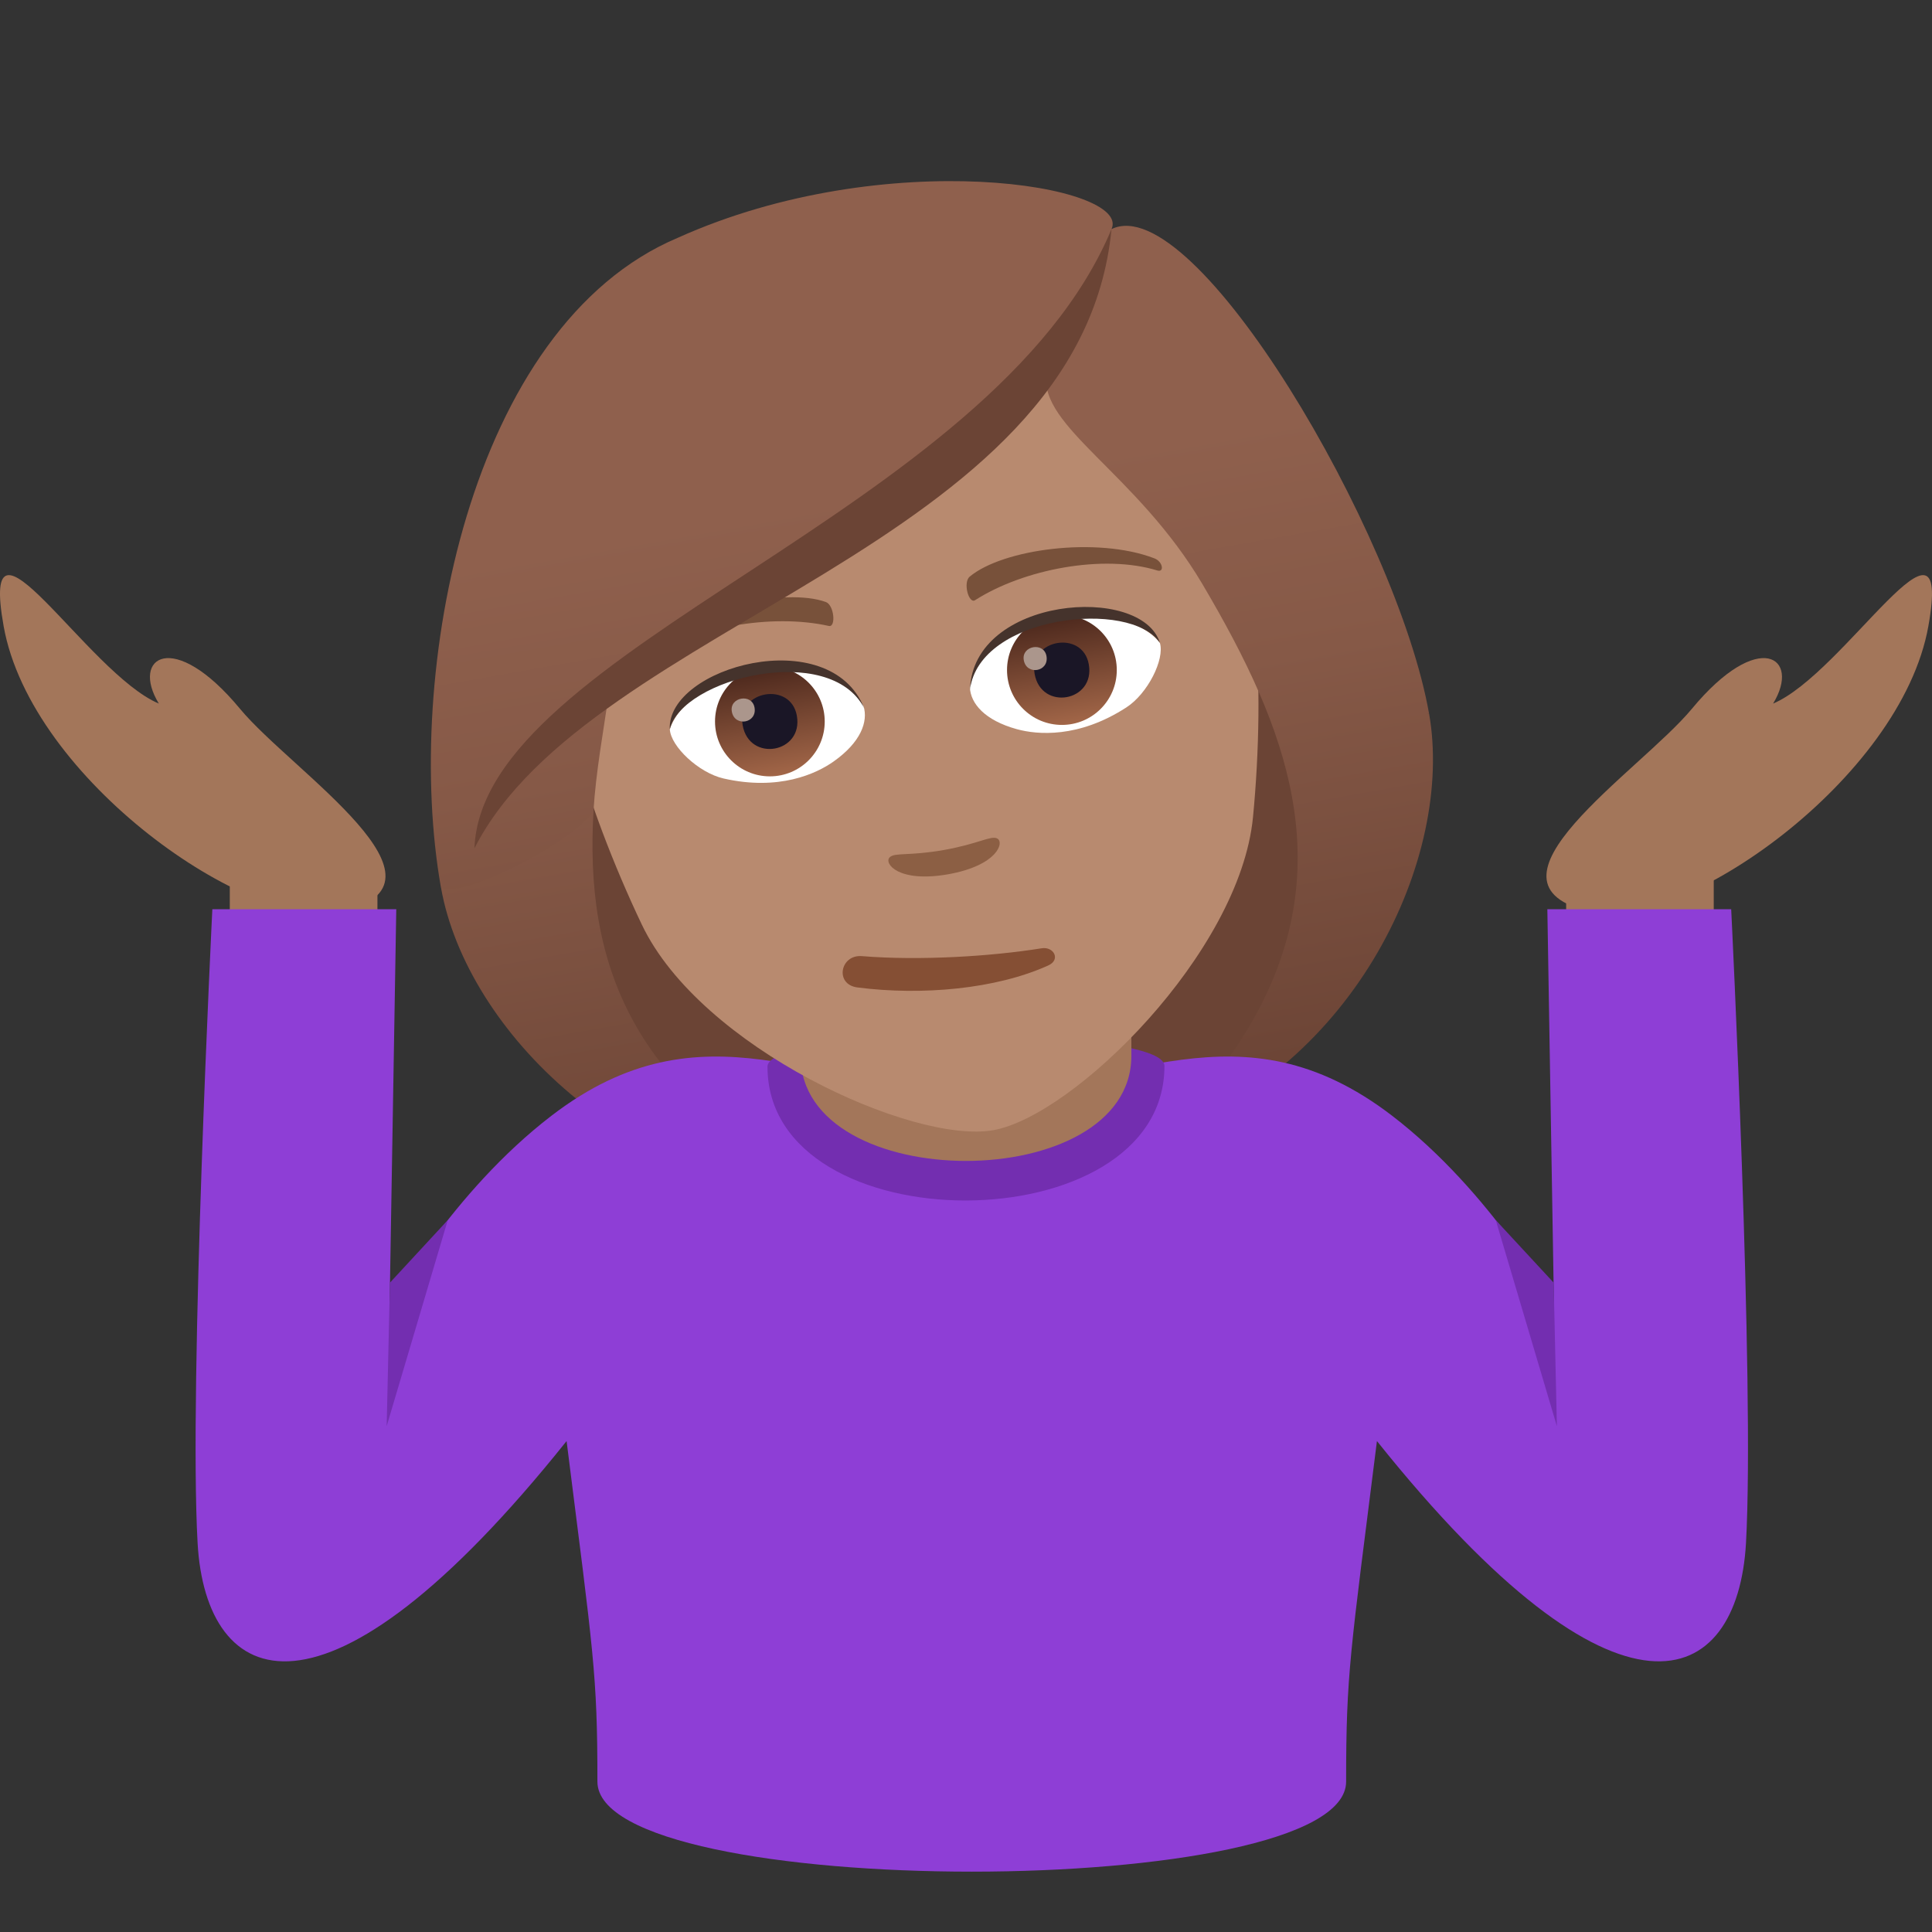
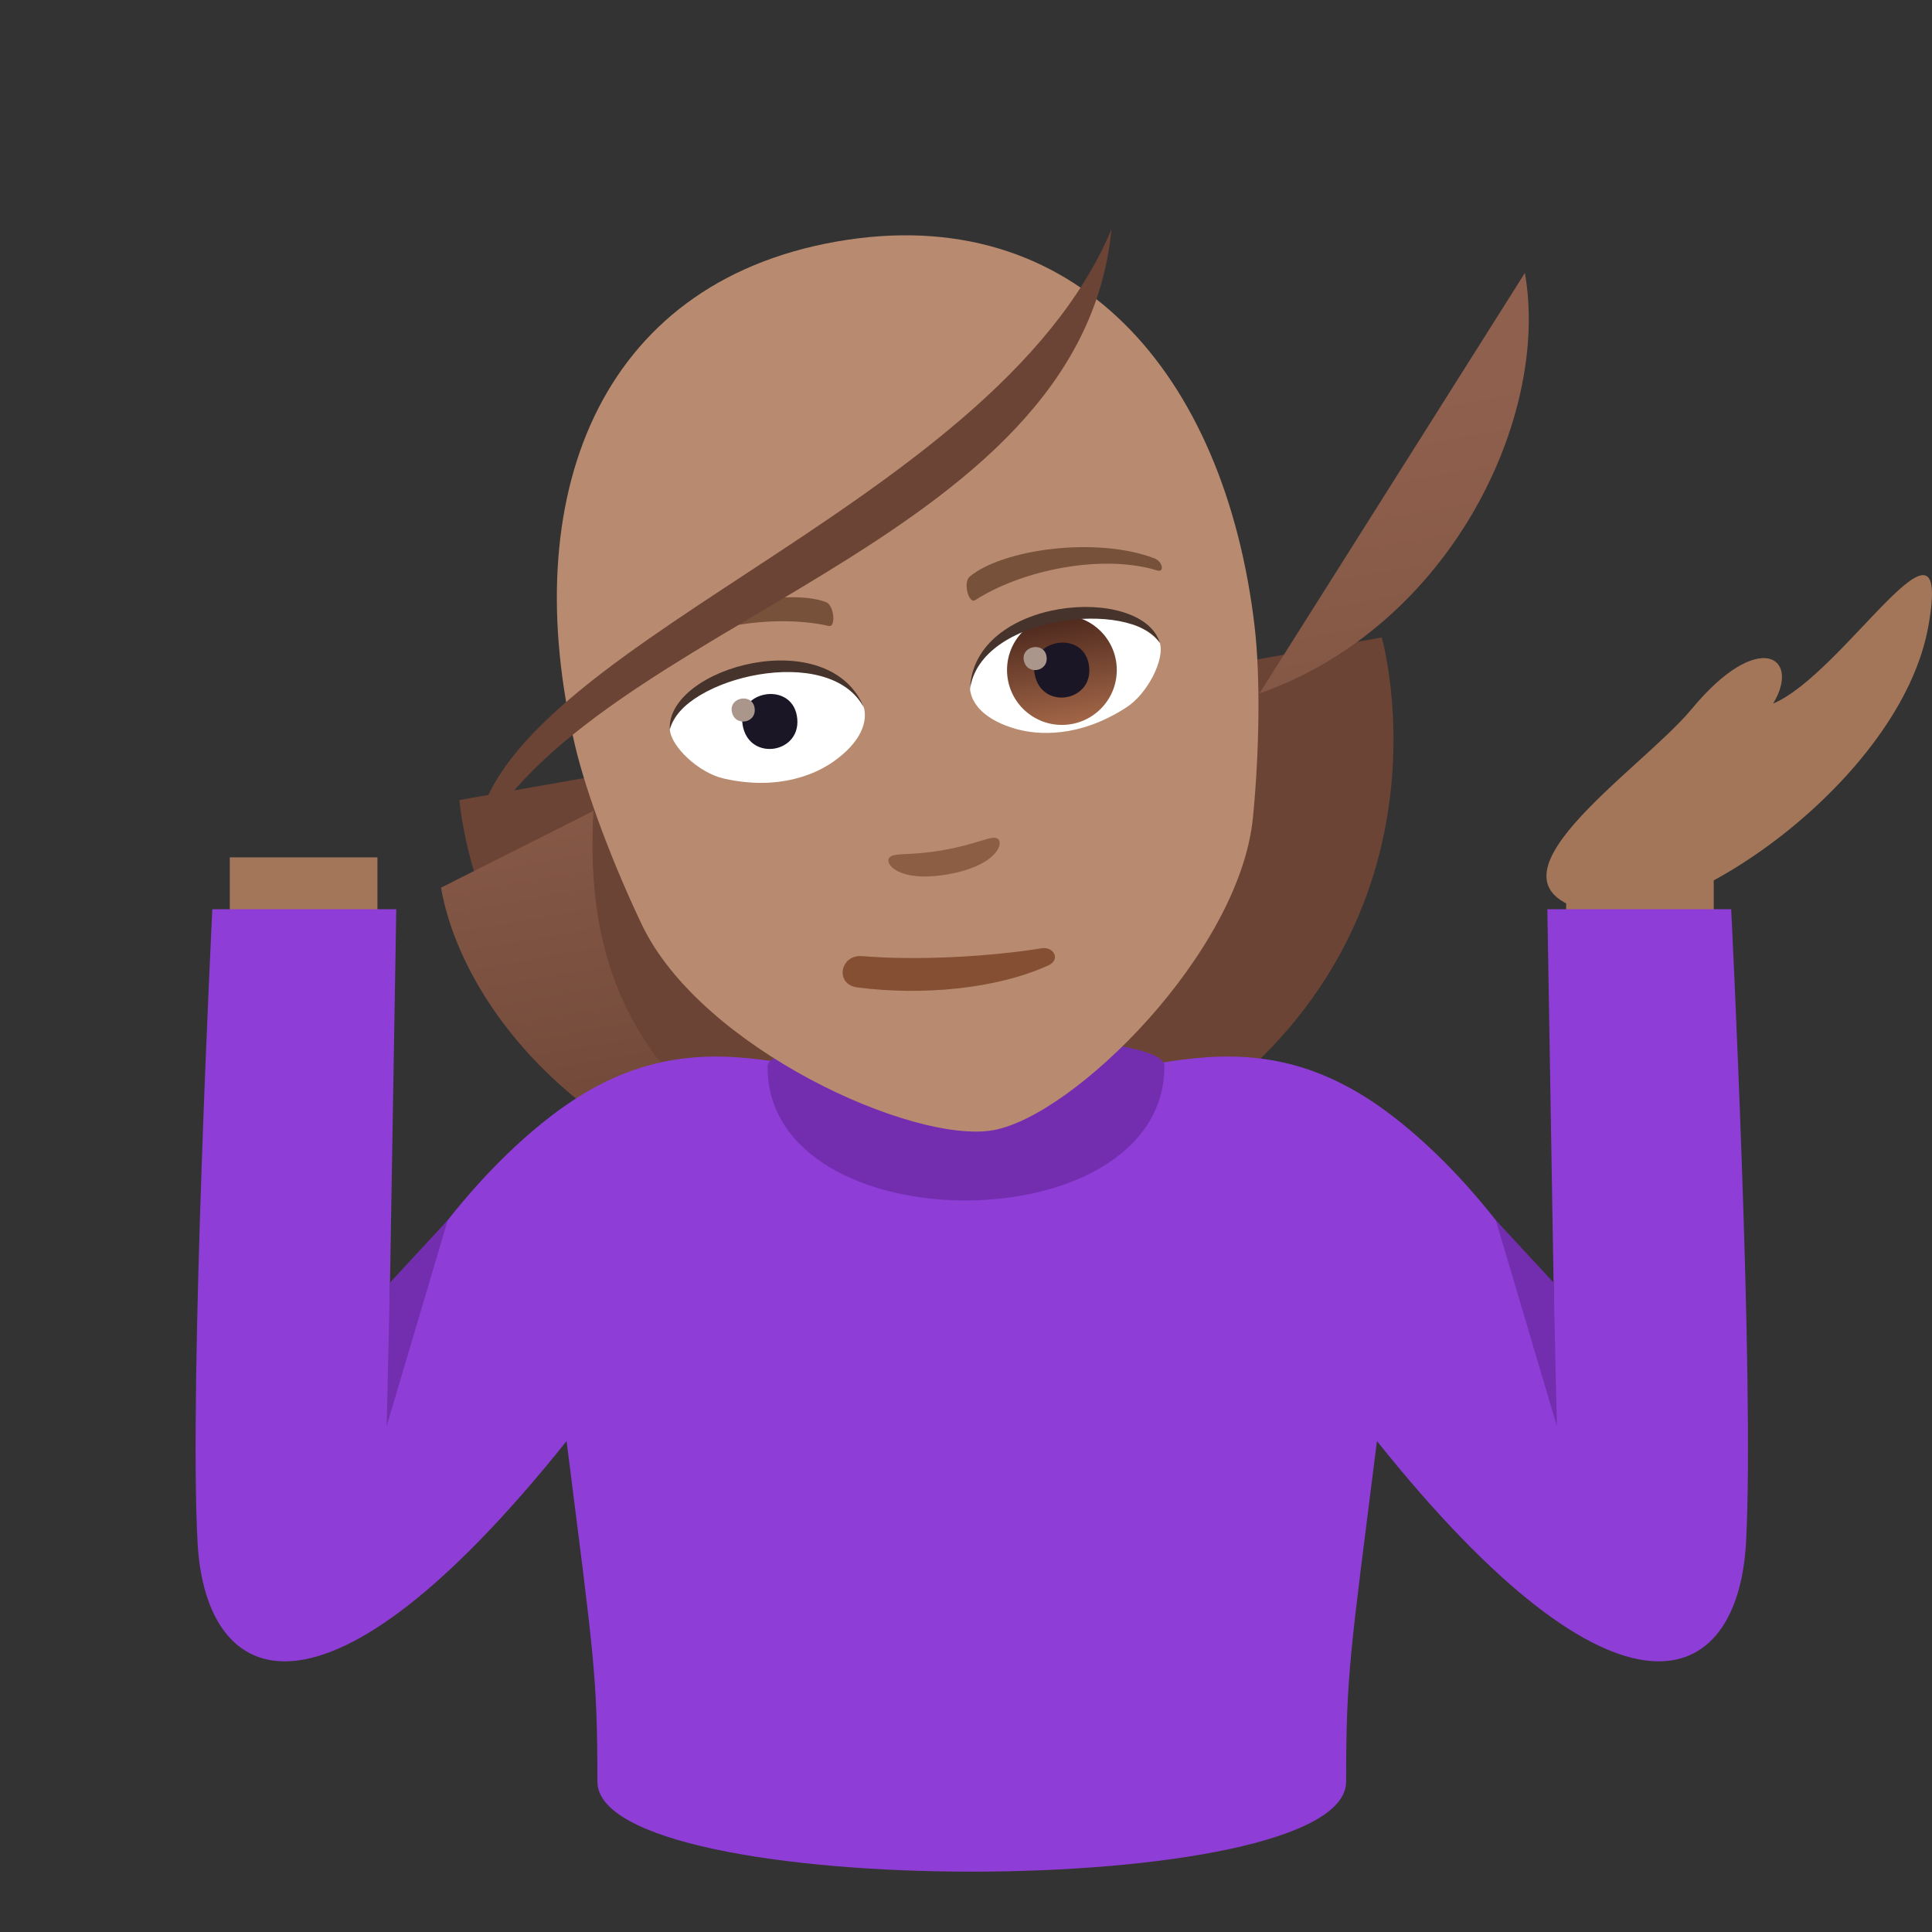
<svg xmlns="http://www.w3.org/2000/svg" xmlns:ns1="http://ns.adobe.com/AdobeSVGViewerExtensions/3.0/" version="1.1" id="Layer_1" x="0px" y="0px" width="64px" height="64px" viewBox="0 0 64 64" enable-background="new 0 0 64 64" xml:space="preserve">
  <rect x="0" y="0" width="64" height="64" fill="#333333" stroke="none" />
  <path fill="#6B4435" d="M38.547,37.568c10.143-6.283,7.225-16.45,7.225-16.45l-30.552,5.384c0,0,0.738,10.55,12.418,12.988  c0,0,2.279,0.162,5.552-0.416C36.463,38.498,38.547,37.568,38.547,37.568z" />
  <linearGradient id="SVGID_1_" gradientUnits="userSpaceOnUse" x1="-19.773" y1="-109.77" x2="-19.773" y2="-142.899" gradientTransform="matrix(0.985 -0.174 0.174 0.985 82.627 141.819)">
    <stop offset="0.05" style="stop-color:#6B4435" />
    <stop offset="0.088" style="stop-color:#6E4637" />
    <stop offset="0.467" style="stop-color:#865947" />
    <stop offset="0.7" style="stop-color:#8F604D" />
    <ns1:midPointStop offset="0.05" style="stop-color:#6B4435" />
    <ns1:midPointStop offset="0.4" style="stop-color:#6B4435" />
    <ns1:midPointStop offset="0.7" style="stop-color:#8F604D" />
  </linearGradient>
-   <path fill="url(#SVGID_1_)" d="M41.721,22.972c1.947,4.498,2.178,9.252-3.174,14.596c6.355-2.242,9.631-9.19,8.793-13.93  L41.721,22.972z" />
+   <path fill="url(#SVGID_1_)" d="M41.721,22.972c6.355-2.242,9.631-9.19,8.793-13.93  L41.721,22.972z" />
  <linearGradient id="SVGID_2_" gradientUnits="userSpaceOnUse" x1="1823.034" y1="-108.936" x2="1823.034" y2="-142.065" gradientTransform="matrix(-0.985 0.174 0.174 0.985 1836.513 -168.202)">
    <stop offset="0.05" style="stop-color:#6B4435" />
    <stop offset="0.088" style="stop-color:#6E4637" />
    <stop offset="0.467" style="stop-color:#865947" />
    <stop offset="0.7" style="stop-color:#8F604D" />
    <ns1:midPointStop offset="0.05" style="stop-color:#6B4435" />
    <ns1:midPointStop offset="0.4" style="stop-color:#6B4435" />
    <ns1:midPointStop offset="0.7" style="stop-color:#8F604D" />
  </linearGradient>
  <path fill="url(#SVGID_2_)" d="M19.661,26.86c-0.287,4.893,1.121,9.437,7.979,12.63c-6.74,0.064-12.195-5.346-13.031-10.085  L19.661,26.86z" />
  <rect x="7.612" y="28.401" fill="#A3765A" width="4.891" height="2.131" />
  <path fill="#A3765A" d="M58.736,23.307c0.938-1.532-0.471-2.508-2.693,0.176c-1.717,2.07-7.514,5.79-3.326,6.727  c2.982,0.668,10.254-4.383,11.162-9.465C64.705,16.127,61.1,22.312,58.736,23.307z" />
-   <path fill="#A3765A" d="M5.262,23.307c-0.938-1.532,0.471-2.508,2.691,0.176c1.717,2.07,7.516,5.79,3.328,6.727  c-2.982,0.668-10.254-4.383-11.16-9.465C-0.707,16.127,2.897,22.312,5.262,23.307z" />
  <rect x="51.881" y="28.401" fill="#A3765A" width="4.889" height="2.131" />
  <path fill="#8E3ED6" d="M57.348,30.12h-6.09l0.219,13.132c0,0-2.051-3.752-5.363-6.293c-5.061-3.883-8.887-0.795-13.921-0.795  c-5.035,0-8.863-3.088-13.924,0.795c-3.314,2.541-5.363,6.293-5.363,6.293l0.221-13.132H7.034c0,0-0.783,15.755-0.488,21  c0.275,4.844,4.178,6.682,12.223-3.383c0.889,7.057,1.021,7.703,1.021,11.281c0,3.977,24.802,3.977,24.802,0  c0-3.578,0.133-4.225,1.021-11.281c8.045,10.064,11.947,8.227,12.225,3.383C58.133,45.875,57.348,30.12,57.348,30.12z" />
  <polygon fill="#732EB0" points="14.833,40.418 12.917,42.49 12.809,47.244 " />
  <polygon fill="#732EB0" points="49.549,40.418 51.467,42.49 51.574,47.244 " />
  <path fill="#732EB0" d="M25.424,35.334c0,5.928,13.15,5.904,13.15-0.023C38.574,33.971,25.424,33.994,25.424,35.334z" />
-   <path fill="#A3765A" d="M26.52,34.975c0,4.643,10.958,4.643,10.958,0c0-1.578,0-5.135,0-5.135H26.52  C26.52,29.839,26.522,33.396,26.52,34.975z" />
  <path fill="#B88A6F" d="M27.706,8.003c-7.916,1.394-10.594,8.509-8.654,16.708c0.391,1.646,1.279,3.969,2.213,5.925  c1.943,4.069,8.969,7.274,11.637,6.803c2.667-0.471,8.171-5.882,8.605-10.369c0.211-2.159,0.25-4.644,0.053-6.325  C40.574,12.379,35.625,6.608,27.706,8.003z" />
  <path fill="#78513A" d="M38.23,18.492c-1.9-0.723-5.008-0.305-6.105,0.608c-0.234,0.188-0.035,0.913,0.174,0.783  c1.613-1.033,4.259-1.534,6.042-0.984C38.58,18.969,38.52,18.593,38.23,18.492z" />
  <path fill="#78513A" d="M21.405,21.456c1.539-1.327,4.602-1.998,5.949-1.515c0.281,0.096,0.344,0.848,0.104,0.795  c-1.869-0.418-4.527,0.012-6.016,1.14C21.243,22.024,21.172,21.649,21.405,21.456z" />
  <path fill="#8C5F44" d="M33.029,27.773c-0.212-0.1-0.619,0.182-1.767,0.385c-1.15,0.203-1.627,0.076-1.791,0.242  c-0.199,0.198,0.285,0.851,1.934,0.562C33.051,28.67,33.283,27.892,33.029,27.773z" />
  <path id="Path_1644_" fill="#FFFFFF" d="M28.606,23.392c0.158,0.509-0.088,1.194-0.99,1.832c-0.572,0.406-1.813,0.983-3.648,0.564  c-0.824-0.188-1.748-1.062-1.779-1.63C22.805,22.25,27.323,21.191,28.606,23.392z" />
  <linearGradient id="Oval_1_" gradientUnits="userSpaceOnUse" x1="-433.951" y1="501.099" x2="-433.951" y2="501.652" gradientTransform="matrix(6.47 -1.141 -1.141 -6.47 3405.314 2772.862)">
    <stop offset="0" style="stop-color:#A6694A" />
    <stop offset="1" style="stop-color:#4F2A1E" />
    <ns1:midPointStop offset="0" style="stop-color:#A6694A" />
    <ns1:midPointStop offset="0.5" style="stop-color:#A6694A" />
    <ns1:midPointStop offset="1" style="stop-color:#4F2A1E" />
  </linearGradient>
-   <circle id="Oval_222_" fill="url(#Oval_1_)" cx="25.503" cy="23.901" r="1.817" />
  <path id="Path_1643_" fill="#1A1626" d="M24.602,24.026c0.219,1.237,2.014,0.921,1.795-0.316  C26.194,22.56,24.399,22.876,24.602,24.026z" />
  <path id="Path_1642_" fill="#AB968C" d="M24.243,23.572c0.092,0.521,0.844,0.388,0.752-0.133  C24.909,22.958,24.157,23.091,24.243,23.572z" />
  <path id="Path_1641_" fill="#45332C" d="M28.627,23.458c-1.143-2.21-6.041-0.99-6.439,0.7  C22.083,22.104,27.483,20.603,28.627,23.458z" />
  <path id="Path_1640_" fill="#FFFFFF" d="M32.129,22.771c0.023,0.533,0.49,1.091,1.556,1.384c0.678,0.186,2.041,0.305,3.623-0.718  c0.711-0.457,1.279-1.595,1.115-2.14C37.188,19.715,32.581,20.263,32.129,22.771z" />
  <linearGradient id="Oval_2_" gradientUnits="userSpaceOnUse" x1="-435.154" y1="501.099" x2="-435.154" y2="501.652" gradientTransform="matrix(6.47 -1.141 -1.141 -6.47 3422.775 2769.784)">
    <stop offset="0" style="stop-color:#A6694A" />
    <stop offset="1" style="stop-color:#4F2A1E" />
    <ns1:midPointStop offset="0" style="stop-color:#A6694A" />
    <ns1:midPointStop offset="0.5" style="stop-color:#A6694A" />
    <ns1:midPointStop offset="1" style="stop-color:#4F2A1E" />
  </linearGradient>
  <circle id="Oval_221_" fill="url(#Oval_2_)" cx="35.177" cy="22.196" r="1.818" />
  <path id="Path_1639_" fill="#1A1626" d="M34.273,22.323c0.219,1.237,2.014,0.921,1.795-0.316  C35.865,20.857,34.072,21.173,34.273,22.323z" />
  <path id="Path_1638_" fill="#AB968C" d="M33.914,21.868c0.092,0.519,0.844,0.387,0.752-0.133  C34.582,21.254,33.83,21.387,33.914,21.868z" />
  <path id="Path_1637_" fill="#45332C" d="M32.133,22.839c0.314-2.463,5.332-3.003,6.291-1.542  C37.816,19.331,32.229,19.768,32.133,22.839z" />
  <linearGradient id="SVGID_3_" gradientUnits="userSpaceOnUse" x1="-30.852" y1="-109.772" x2="-30.852" y2="-142.9" gradientTransform="matrix(0.985 -0.174 0.174 0.985 82.627 141.819)">
    <stop offset="0.05" style="stop-color:#6B4435" />
    <stop offset="0.088" style="stop-color:#6E4637" />
    <stop offset="0.467" style="stop-color:#865947" />
    <stop offset="0.7" style="stop-color:#8F604D" />
    <ns1:midPointStop offset="0.05" style="stop-color:#6B4435" />
    <ns1:midPointStop offset="0.4" style="stop-color:#6B4435" />
    <ns1:midPointStop offset="0.7" style="stop-color:#8F604D" />
  </linearGradient>
-   <path fill="url(#SVGID_3_)" d="M36.82,7.59c0.678-1.45-7.46-2.824-14.369,0.288c-6.93,2.926-9.092,14.456-7.844,21.526  c0.736,0.399,4.467-1.575,5.053-2.545c0.08-1.29,0.328-2.646,0.535-4.044c4.869-4.092,10.875-5.913,14.472-10.419  c-0.256,1.732,2.996,3.284,5.168,6.959c0.703,1.192,1.357,2.395,1.885,3.616c1.4,0.896,3.895,0.995,5.619,0.666  C46.285,17.658,39.566,6.246,36.82,7.59z" />
  <path fill="#6B4435" d="M15.717,28.101c3.824-7.527,20.085-9.928,21.103-20.511C32.883,17.016,15.956,21.471,15.717,28.101z" />
  <path fill="#854F34" d="M34.506,31.413c-1.666,0.268-4.033,0.416-5.953,0.26c-0.723-0.059-0.91,0.937-0.152,1.037  c2.133,0.275,4.596,0.057,6.328-0.73C35.146,31.788,34.906,31.348,34.506,31.413z" />
</svg>